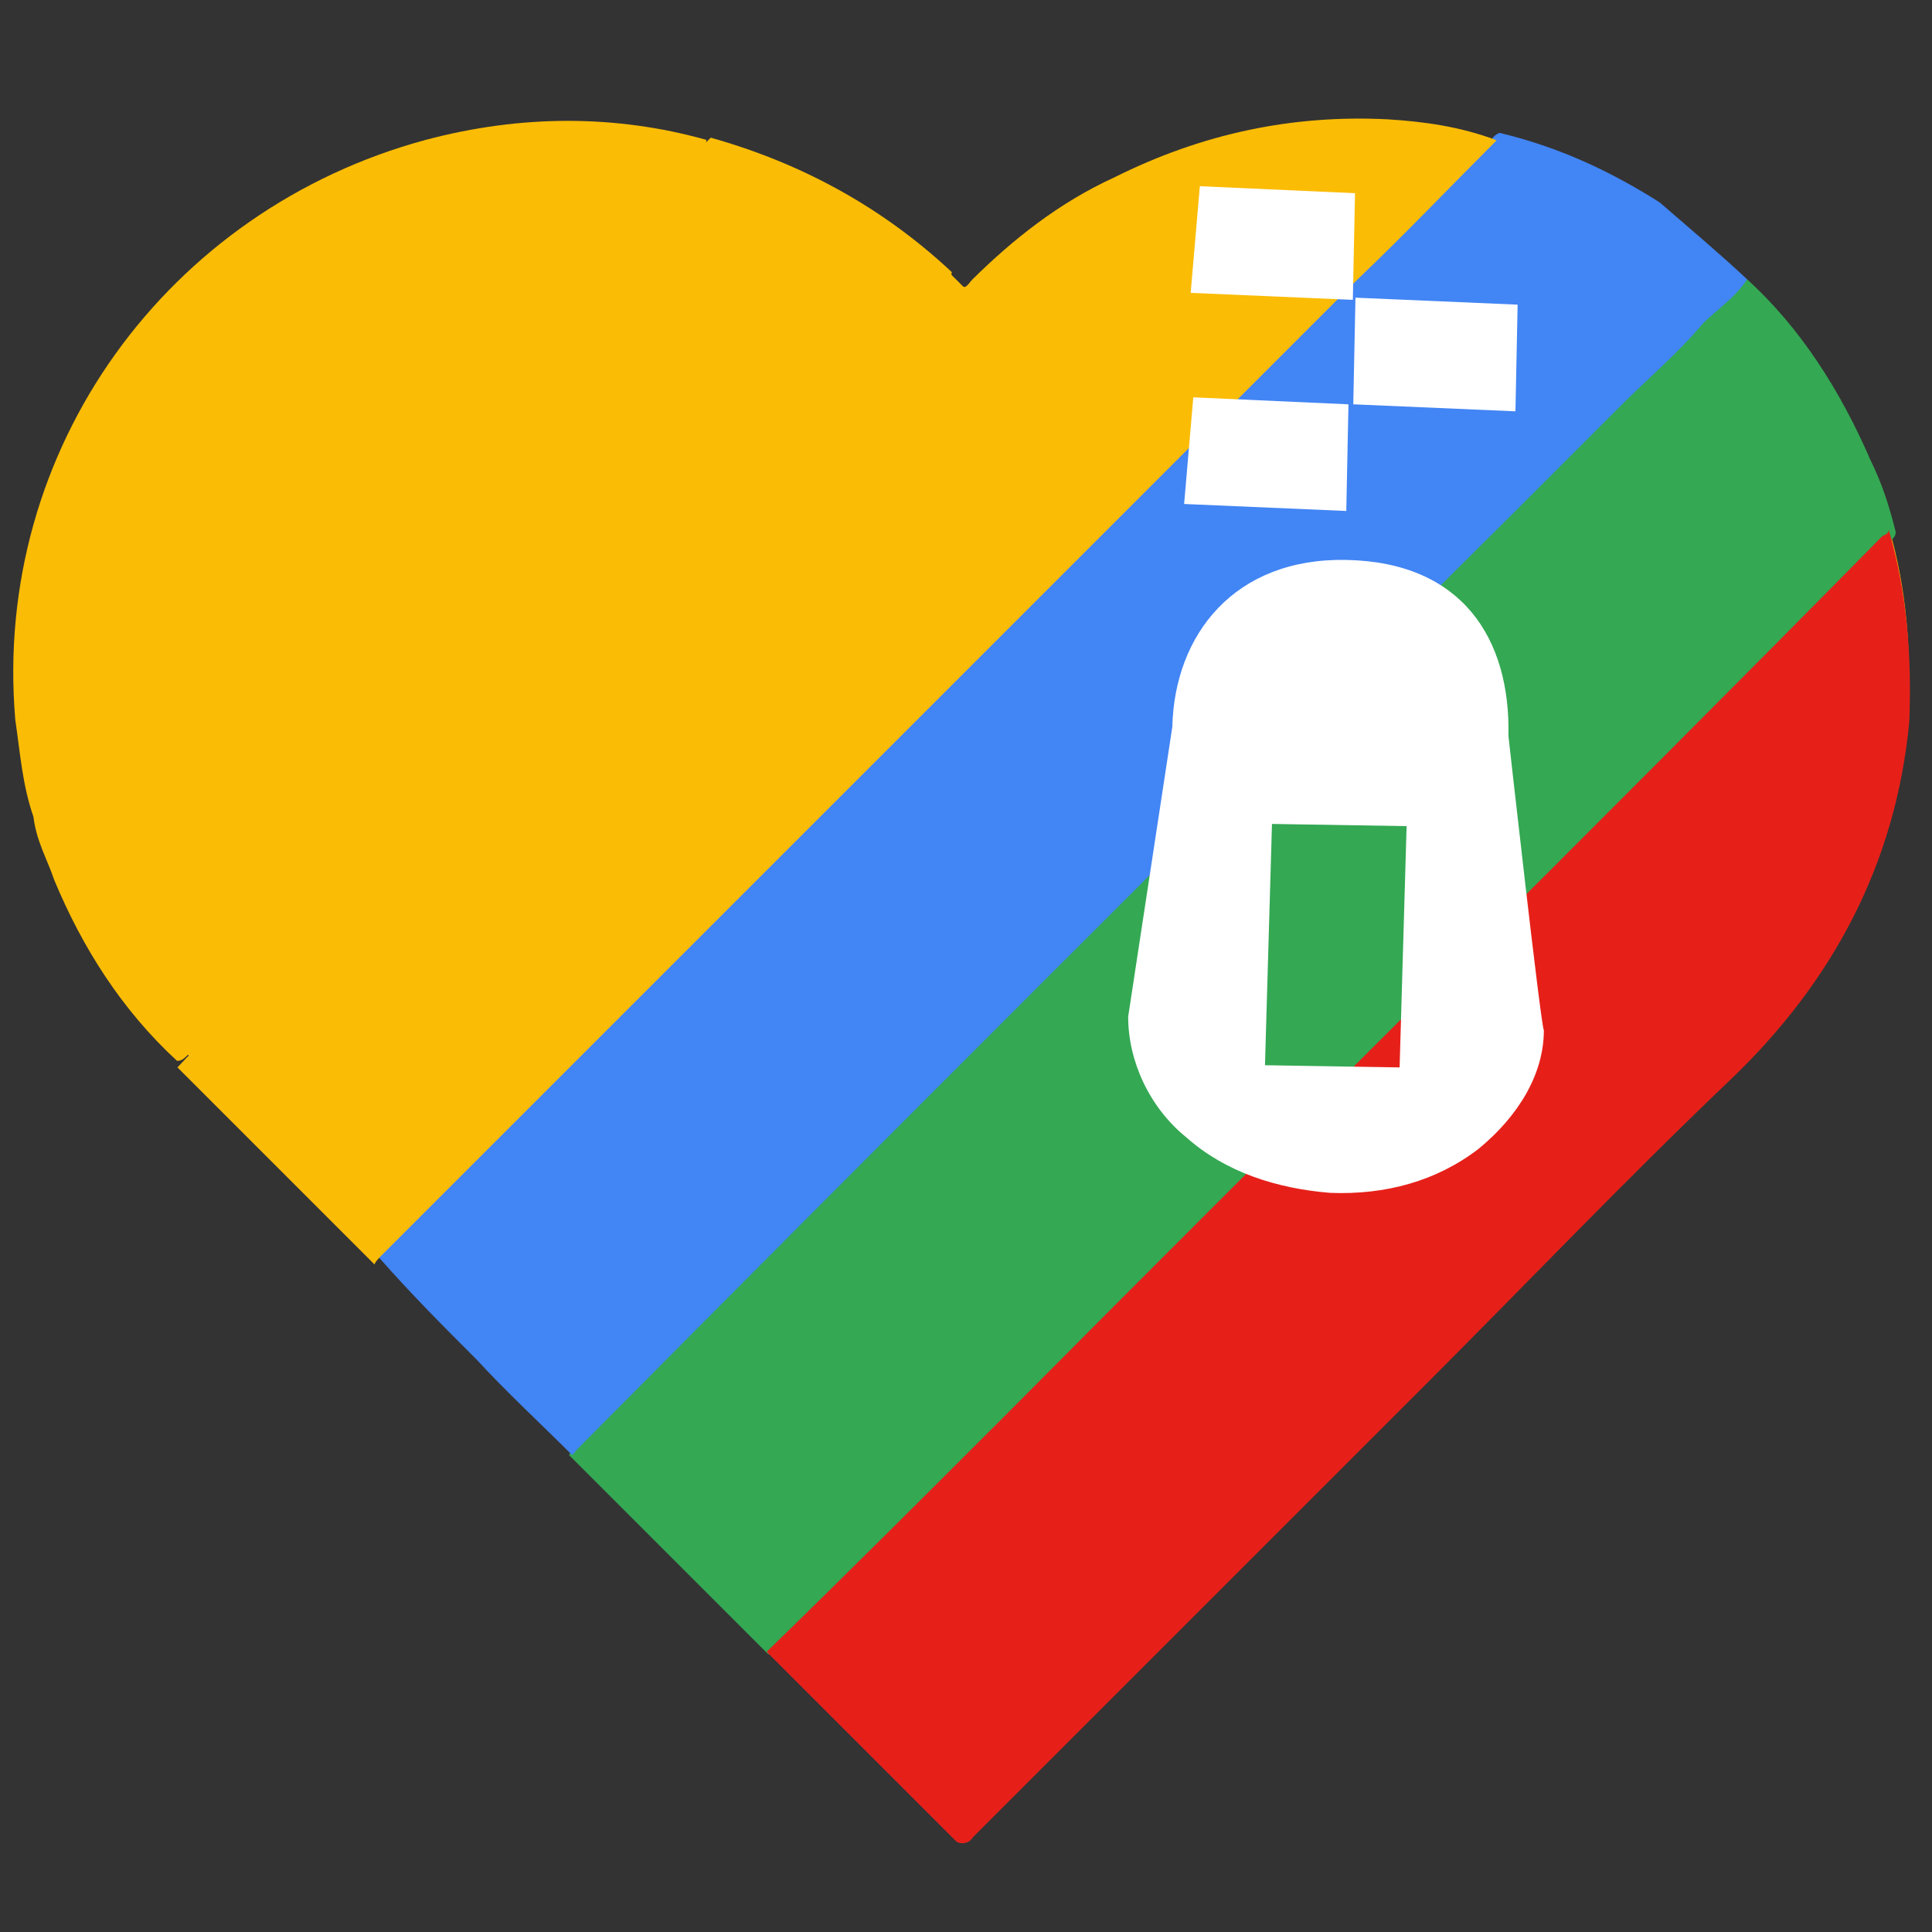
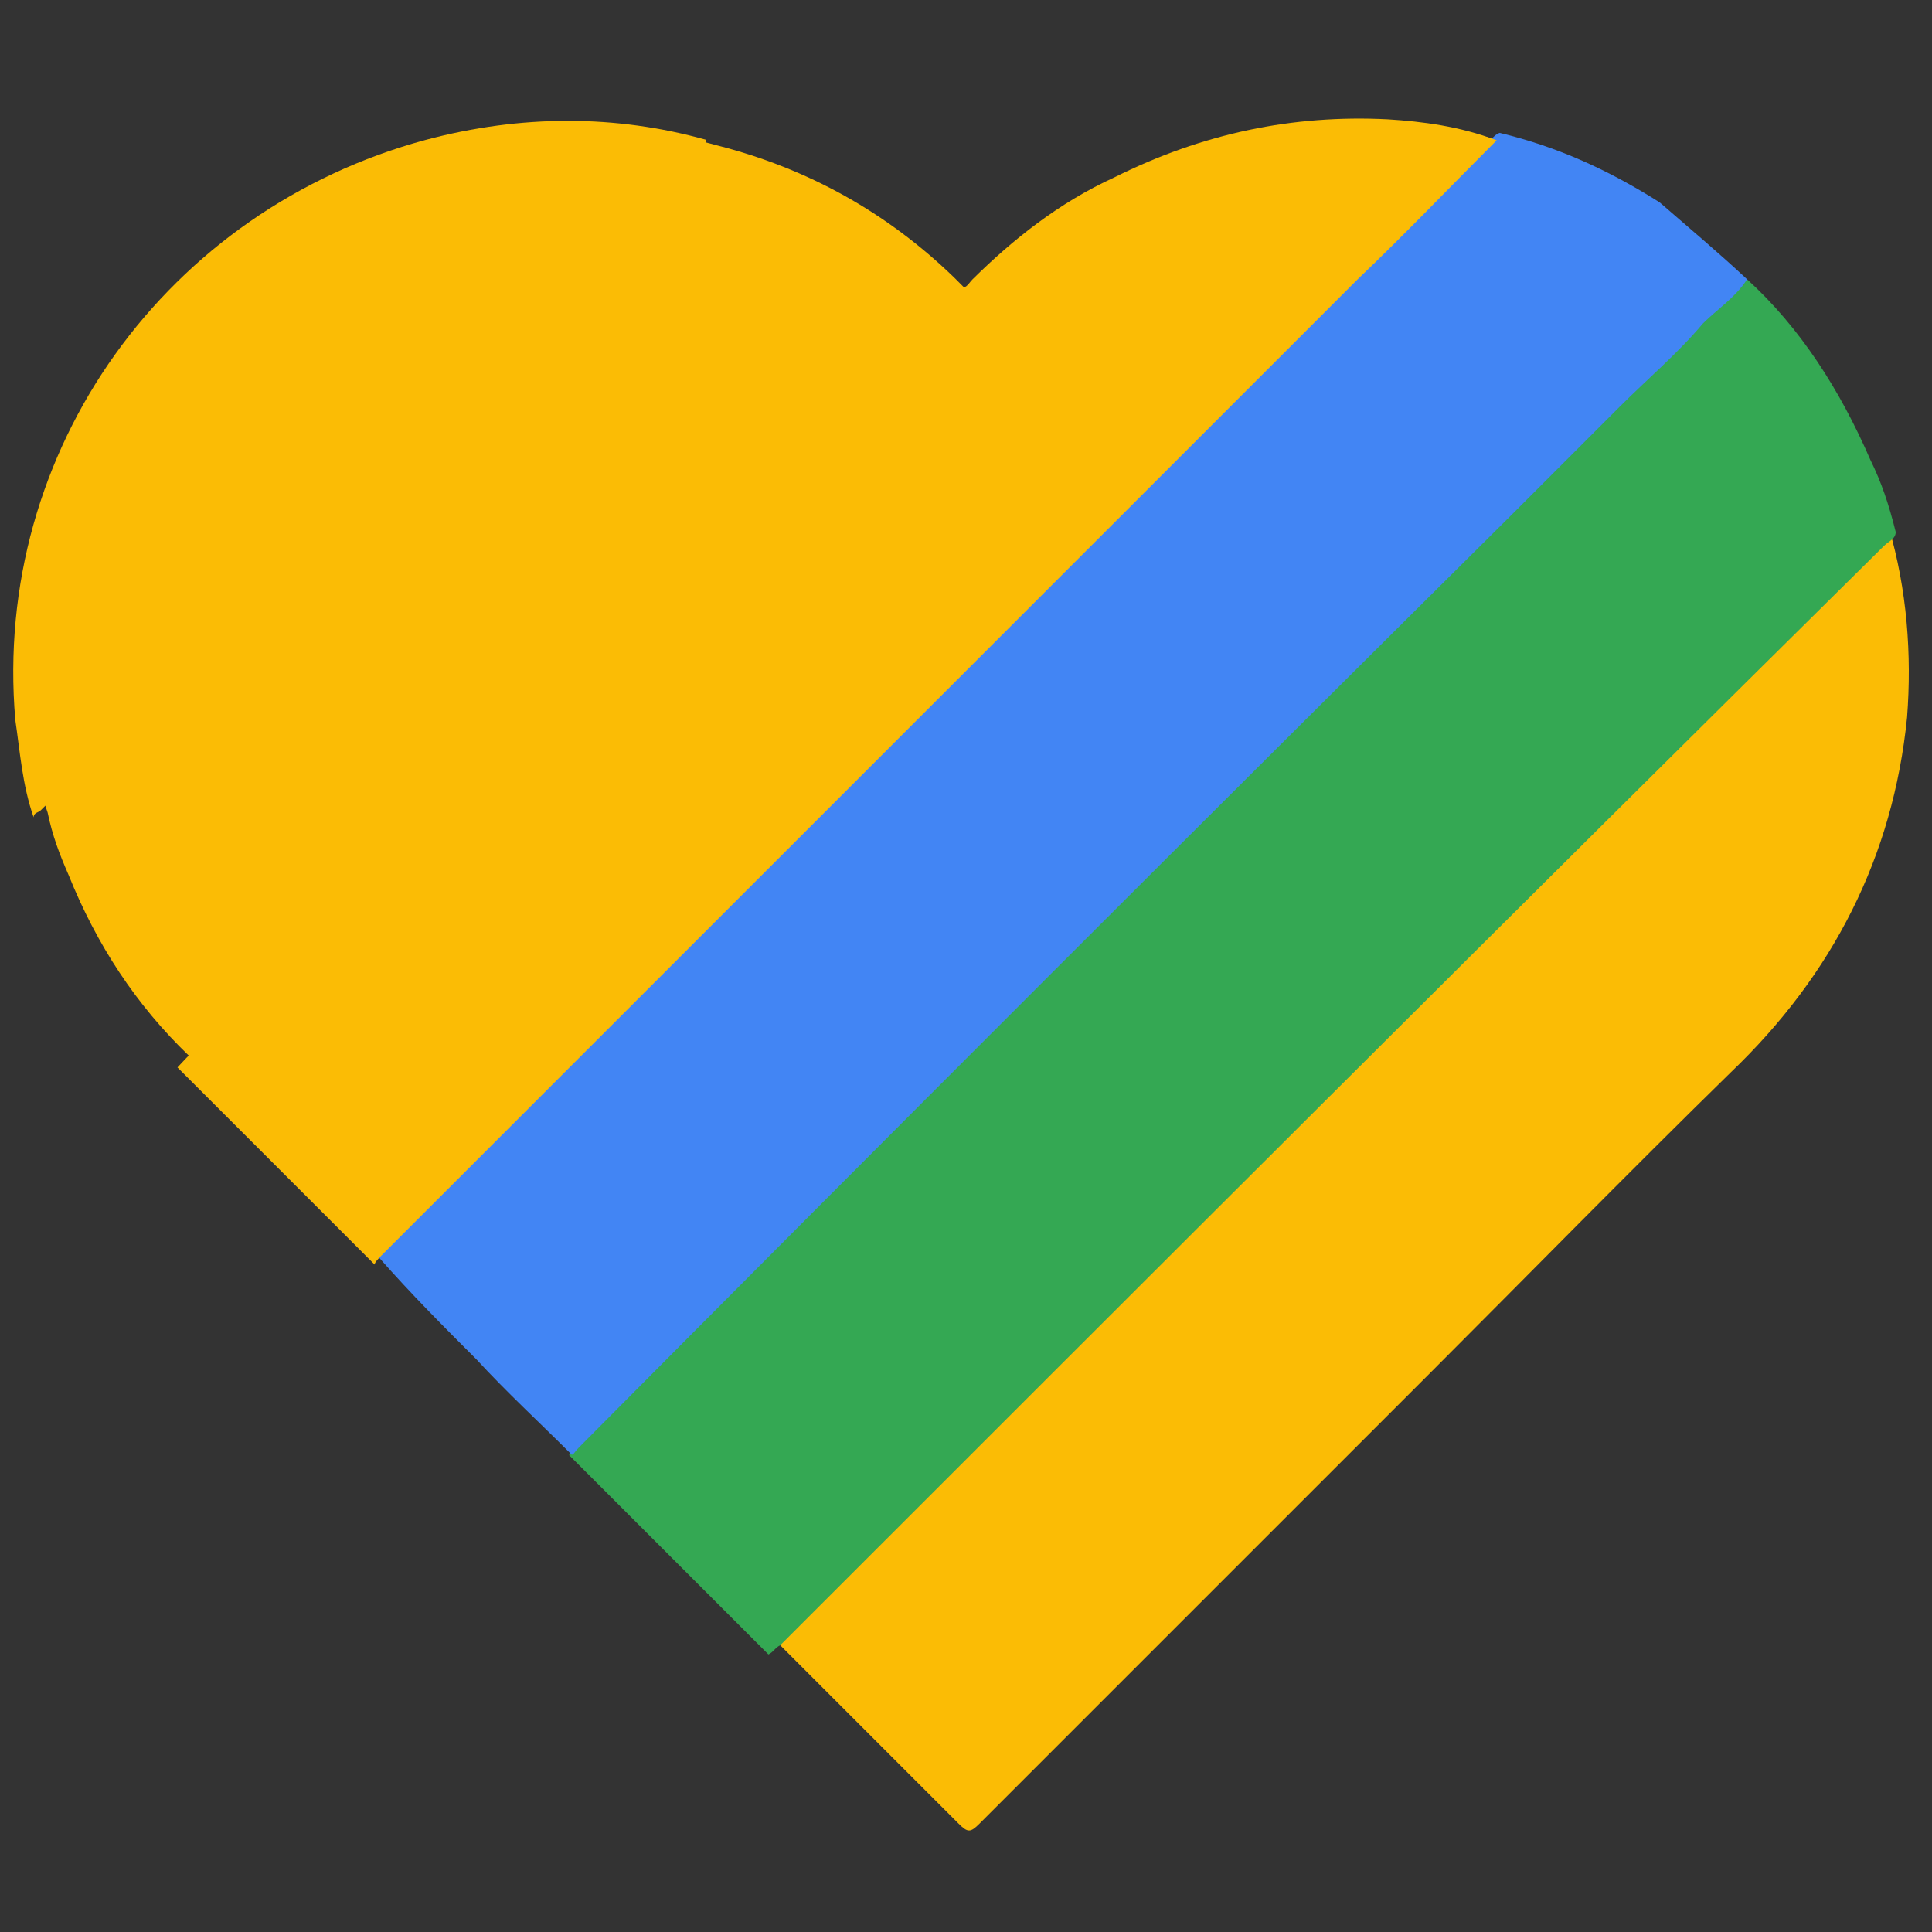
<svg xmlns="http://www.w3.org/2000/svg" version="1.1" id="图层_1" x="0px" y="0px" width="442px" height="442px" viewBox="0 0 442 442" style="enable-background:new 0 0 442 442;" xml:space="preserve">
  <rect x="0" y="0" width="442" height="442" fill="#333333" stroke="none" />
  <style type="text/css">
	.st0{fill:#FBBC05;}
	.st1{fill:#34A853;}
	.st2{fill:#4285F4;}
	.st3{fill:#E62019;}
	.st4{fill:#FFFFFF;}
</style>
  <g>
    <path class="st0" d="M432.1,120.6c-1.1-5.3-3.2-10.6-5.3-15.4c-6.4-15.4-15.4-29.2-27.6-40.8c-5.8-6.4-12.7-11.7-20.2-16.4   c-11.1-7.4-23.3-12.7-36.6-15.9c-8-2.7-16.4-3.7-24.9-3.7c-21.7-1.1-42.4,3.2-62.1,13.3c-11.7,5.8-22.3,13.8-31.8,22.8   c-1.1,0.5-1.6,2.1-3.2,1.1c-0.5-0.5-1.6-1.6-2.1-2.1c-15.4-14.9-33.4-24.9-54.1-30.2c-21.2-5.8-42.4-5.8-63.7-0.5   C41.1,47.4,2.4,102.1,6.7,163.1c0.5,7.4,1.6,15.4,4.2,22.8l0,0l0,0c1.1,5.3,2.7,9.5,4.8,14.3c6.4,15.9,15.4,29.7,27.6,41.4l0,0l0,0   c10.1,10.1,20.2,20.7,30.8,30.8c4.8,4.8,9.5,9.5,14.3,13.8l0,0c7.4,7.4,14.9,15.4,22.8,22.8c7.4,7.4,14.3,14.3,21.7,21.7   c6.4,6.9,13.3,13.3,19.6,20.2c8,8,16.4,16.4,24.9,24.4c1.6,1.6,3.2,3.2,4.8,4.8c12.2,12.2,24.9,24.9,37.1,37.1   c2.1,2.1,2.7,2.1,4.8,0c34-34,68.4-68.4,102.4-102.4c23.3-23.3,46.2-46.7,69.5-69.5c23.3-22.3,37.1-49.3,40.3-81.2   C437.4,149.8,436.3,134.9,432.1,120.6z" />
    <g>
      <path class="st1" d="M427.9,105.2C421,89.3,411.9,75,399.7,63.9c-3.2,2.7-5.8,4.8-9,7.4c-5.8,7.4-12.7,13.3-19.1,20.2    c-4.8,4.8-10.6,10.1-15.9,15.9l-17.5,17.5c-9,8.5-18.6,17.5-27.6,26.5c-30.2,30.2-59.9,59.9-90.2,90.2    c-29.2,29.2-58.9,58.9-88.1,88.1c-0.5,1.6-1.6,2.1-2.1,3.2l45.6,45.6c1.1-0.5,1.6-1.6,2.7-2.1C262.9,292,346.7,208.2,431,124.9    c1.1-1.1,2.7-1.6,2.7-3.2C432.1,115.3,430.5,110.5,427.9,105.2z" />
      <path class="st2" d="M399.7,63.9c-2.7,4.2-6.9,6.9-10.1,10.1c-5.8,6.9-12.7,12.7-19.1,19.1c-8.5,8.5-15.9,15.9-24.4,24.4    C275.1,188,203.5,259.6,132.4,331.2c-1.1,1.1-1.1,1.6-1.6,1.6c-7.4-7.4-14.9-14.3-21.7-21.7c-7.4-7.4-14.9-14.9-22.3-23.3    c0-1.6,1.6-2.7,2.7-3.2c19.1-19.1,37.7-37.7,56.8-56.8c64.7-64.7,129.4-130,193.6-194.2c1.1-1.1,1.6-2.7,3.2-3.2    c13.3,3.2,24.9,8.5,36.6,15.9C386.5,52.2,393.4,58,399.7,63.9z" />
-       <path class="st3" d="M432.1,121.2c0,1.1-1.1,1.1-1.6,1.6C364.2,190.1,296.3,257,230,323.8c-18,18-36.1,36.1-54.6,54.1l43.5,43.5    c1.1,0.5,2.7,0.5,3.7-1.1c34-34,69-69,103.4-103.4c23.3-23.3,45.6-46.7,70-70c23.3-22.3,37.7-49.3,40.8-81.7    C437.4,150.3,436.3,135.5,432.1,121.2z" />
-       <path class="st0" d="M218.8,64.4c0,1.6-1.1,1.6-1.6,2.7c-51.5,51.5-102.9,103.4-154.9,154.9c-6.9,6.9-12.7,12.7-19.1,19.1    c-1.1,1.1-1.6,1.6-2.7,1.6c-12.7-11.7-21.7-26-28.1-41.4c-1.6-4.8-4.2-9-4.8-14.9c0-1.1,1.6-1.6,2.7-2.7    C60.2,133.9,110.1,84,161,33.1c1.1-1.1,1.6-1.6,1.6-1.6c20.7,5.8,39.3,15.9,55.2,30.8C217.3,62.8,218.3,63.9,218.8,64.4z" />
      <g>
        <path class="st0" d="M317.5,27.3c-21.7-1.1-42.4,3.2-62.6,13.3c-12.7,5.8-23.3,14.3-32.4,23.3c-1.1,1.1-1.6,2.7-3.2,1.1     c-1.6,1.1-2.7,2.7-4.2,4.2C164.2,120.1,114.3,170,63.4,220.9c-2.7,2.7-4.2,4.2-6.9,6.9c-4.8,5.8-10.6,10.6-15.9,16.4     c14.3,14.3,28.1,28.1,42.4,42.4l2.7,2.7c0-0.5,1.1-1.6,1.6-2.1c74.3-74.3,148-148,223.3-223.3c10.6-10.1,20.7-20.7,31.8-31.8     C334,28.9,325.5,27.8,317.5,27.3z" />
        <path class="st0" d="M161.6,32c-20.7-5.8-42.4-5.8-64.2,0C38.5,47.9-1.8,102.6,3.5,164.7c1.1,7.4,1.6,14.9,4.2,22.3     c0-1.1,1.1-1.1,1.6-1.6C59.2,135.5,110.1,84.6,160,34.7C161,33.6,161.6,33.1,161.6,32z" />
      </g>
    </g>
-     <path class="st4" d="M274.5,42.6l35.5,1.6l-0.5,24.4L272.4,67L274.5,42.6L274.5,42.6z M310.1,68.1l37.1,1.6l-0.5,24.4l-37.1-1.6   L310.1,68.1z M273,90.9l35.5,1.6l-0.5,24.4l-37.1-1.6L273,90.9L273,90.9z M345.1,168.4c0.5-22.3-10.6-39.8-37.1-40.3   c-25.5-0.5-39.3,17-39.8,38.2l-10.1,66.3c0,10.1,4.8,20.7,13.3,27.6c9,8,20.7,11.7,32.9,12.7c12.7,0.5,24.4-2.7,34-10.1   c9-7.4,14.9-17,14.9-27.1C352.5,234.7,345.1,168.4,345.1,168.4z M320.2,244.2l-30.8-0.5l1.6-55.2l30.8,0.5L320.2,244.2z" />
  </g>
</svg>